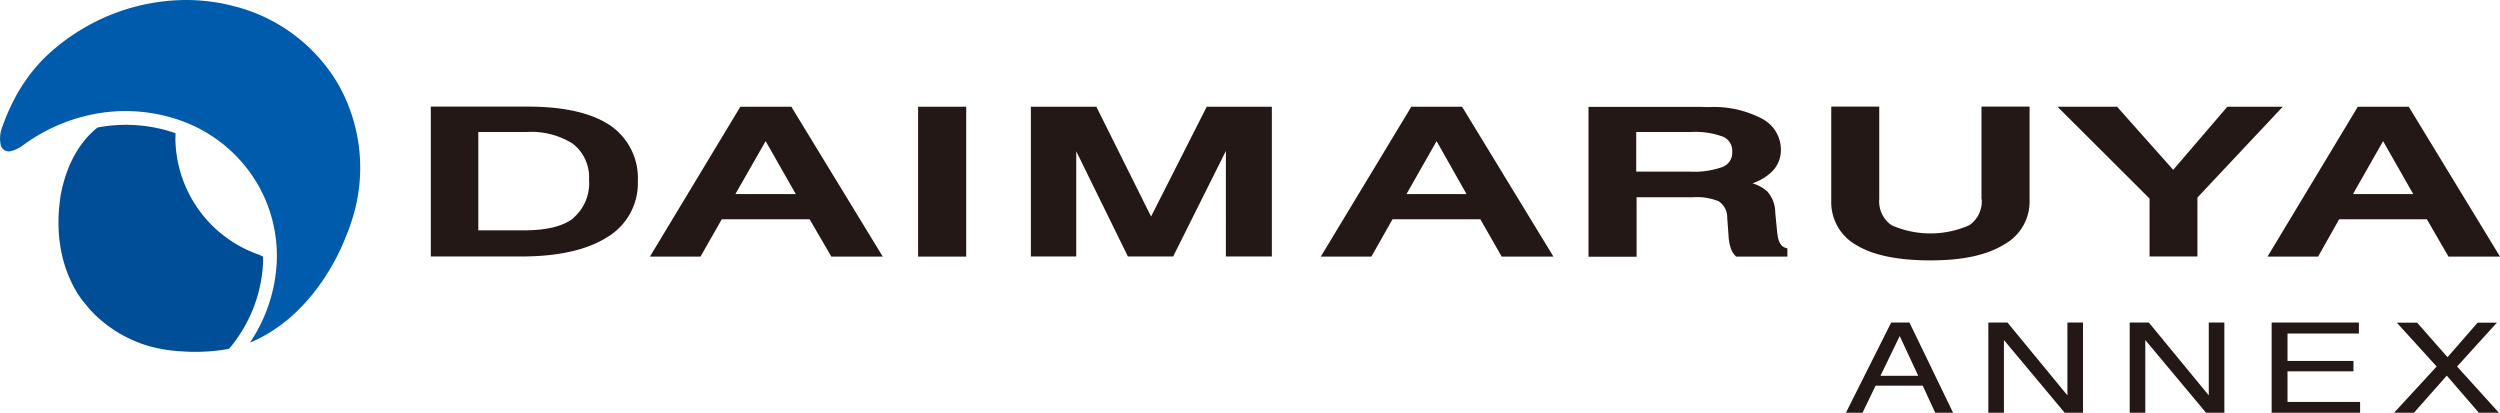
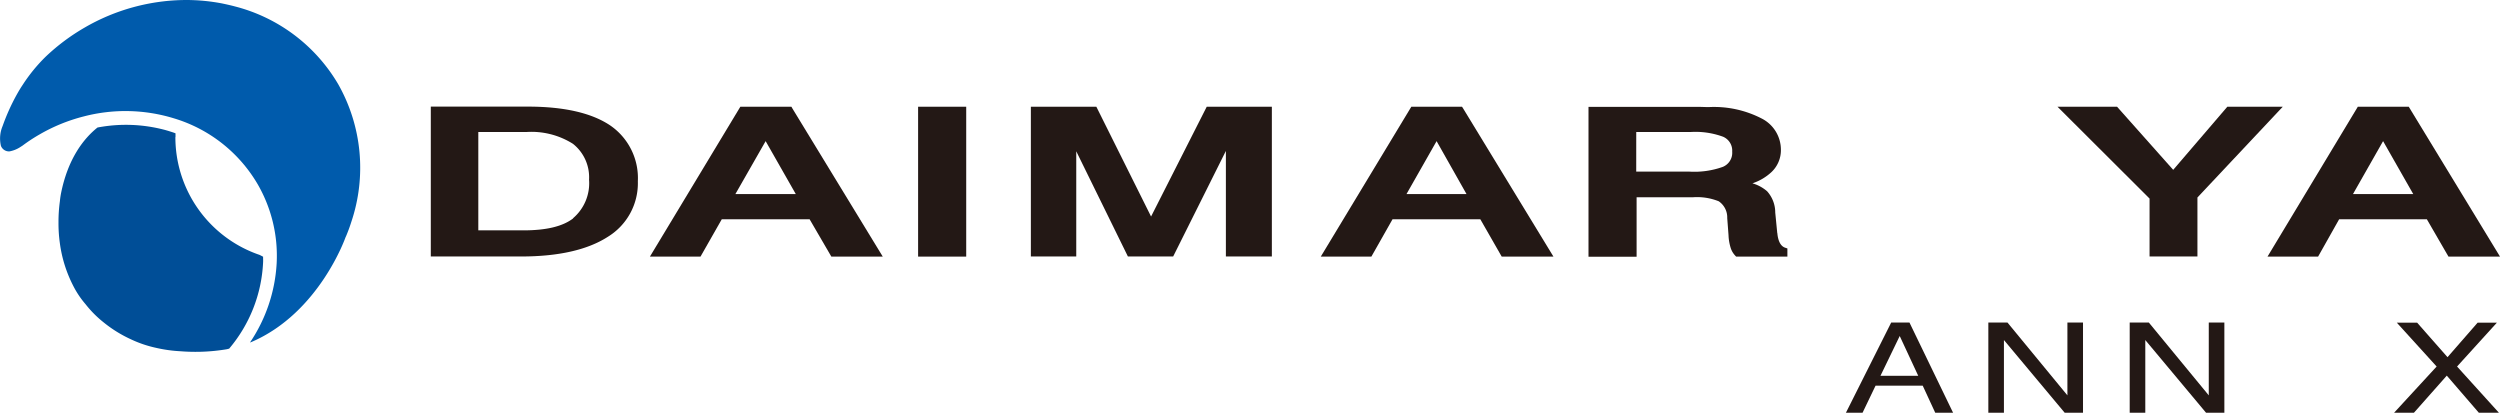
<svg xmlns="http://www.w3.org/2000/svg" width="323.764" height="53.451" viewBox="0 0 323.764 53.451">
  <g id="レイアウト" transform="translate(0.009 0.01)">
    <g id="グループ_3247" data-name="グループ 3247" transform="translate(-0.009 -0.01)">
      <g id="グループ_3244" data-name="グループ 3244" transform="translate(239.057 41.772)">
        <path id="パス_167" data-name="パス 167" d="M162.032,27.28H164.4l5.648,11.679h-2.311l-1.622-3.505h-6.107l-1.684,3.505H156.17l5.862-11.679Zm3.505,6.9-2.4-5.158-2.495,5.158h4.883Z" transform="translate(-156.17 -27.28)" fill="#231815" />
        <path id="パス_168" data-name="パス 168" d="M168.22,27.28h2.48l7.76,9.429V27.28h2.02V38.959h-2.373l-7.868-9.414v9.414H168.22V27.28Z" transform="translate(-149.776 -27.28)" fill="#231815" />
        <path id="パス_169" data-name="パス 169" d="M180.18,27.28h2.48l7.76,9.429V27.28h2.02V38.959h-2.373L182.2,29.545v9.414h-2.02V27.28Z" transform="translate(-143.429 -27.28)" fill="#231815" />
-         <path id="パス_170" data-name="パス 170" d="M192.19,27.28h11.3V28.7h-9.245v3.551h8.541V33.6h-8.541v3.964h9.4v1.393H192.19V27.28Z" transform="translate(-137.056 -27.28)" fill="#231815" />
        <path id="パス_171" data-name="パス 171" d="M205.076,38.954H202.55l5.51-5.985L202.9,27.29h2.633l3.934,4.47,3.9-4.47h2.495l-5.158,5.679,5.419,5.985h-2.6l-4.148-4.806-4.255,4.806Z" transform="translate(-131.558 -27.275)" fill="#231815" />
      </g>
      <g id="グループ_3245" data-name="グループ 3245" transform="translate(55.791 13.807)">
        <path id="パス_172" data-name="パス 172" d="M59.691,11.459c-2.4-1.623-5.985-2.449-10.669-2.449H36.44V28.419H48.134c4.837,0,8.6-.857,11.22-2.541a8.141,8.141,0,0,0,3.9-7.209A8.261,8.261,0,0,0,59.691,11.459ZM54.869,23.49c-1.362,1.041-3.475,1.546-6.429,1.546H42.593V12.3h6.214a10.055,10.055,0,0,1,6.046,1.531,5.515,5.515,0,0,1,2.082,4.638,5.957,5.957,0,0,1-2.066,4.99Z" transform="translate(-36.44 -9.01)" fill="#231815" />
        <path id="パス_173" data-name="パス 173" d="M73.271,9.02H66.69L54.98,28.429h6.551l2.755-4.837H75.659l2.816,4.837h6.658L73.424,9.234,73.3,9.02Zm.6,11.312H66.047l3.918-6.857Z" transform="translate(-26.602 -9.005)" fill="#231815" />
        <rect id="長方形_1688" data-name="長方形 1688" width="6.23" height="19.409" transform="translate(63.109 0.015)" fill="#231815" />
        <path id="パス_174" data-name="パス 174" d="M102.777,23.24,95.69,9.02H87.21V28.413h5.878V14.791l6.689,13.623h5.862l6.827-13.669V28.413h5.954V9.02h-8.434Z" transform="translate(-9.498 -9.005)" fill="#231815" />
        <path id="パス_175" data-name="パス 175" d="M130.031,9.02h-6.567L111.74,28.429h6.551l2.74-4.837H132.4l2.77,4.837h6.7L130.169,9.234l-.138-.214Zm.582,11.312h-7.776l3.9-6.857Z" transform="translate(3.519 -9.005)" fill="#231815" />
        <path id="パス_176" data-name="パス 176" d="M158.835,25.377l-.26-2.663a4.113,4.113,0,0,0-1.056-2.755,5.037,5.037,0,0,0-1.9-1.026,6.7,6.7,0,0,0,2.449-1.439,3.892,3.892,0,0,0,1.24-2.893,4.532,4.532,0,0,0-2.48-4.056,13.453,13.453,0,0,0-6.857-1.485h-.214c-.505-.015-.964-.031-1.378-.031H134.39V28.439h6.23v-7.7h7.3a7.5,7.5,0,0,1,3.337.52,2.519,2.519,0,0,1,1.1,2.174l.168,2.219a6.3,6.3,0,0,0,.276,1.638,2.575,2.575,0,0,0,.551.964l.153.168h6.643V27.367l-.276-.092c-.582-.184-.934-.842-1.026-1.9ZM140.574,12.29h7.01a10.312,10.312,0,0,1,4.24.612A1.956,1.956,0,0,1,153,14.831a1.965,1.965,0,0,1-1.225,1.975,10.917,10.917,0,0,1-4.316.612h-6.888Z" transform="translate(15.538 -8.999)" fill="#231815" />
-         <path id="パス_177" data-name="パス 177" d="M174.415,21.01a3.74,3.74,0,0,1-1.622,3.367,12.461,12.461,0,0,1-10.041,0A3.739,3.739,0,0,1,161.144,21V9.01H154.93V21.179a6.35,6.35,0,0,0,3.26,5.771c2.158,1.316,5.4,1.975,9.567,1.975s7.271-.673,9.49-2.02a6.352,6.352,0,0,0,3.367-5.725V9.01h-6.23V21Z" transform="translate(26.438 -9.01)" fill="#231815" />
        <path id="パス_178" data-name="パス 178" d="M196.066,9.02l-7.01,8.174L181.785,9.02H174.07l11.924,11.893v7.5h6.2V20.775L203.244,9.02Z" transform="translate(36.595 -9.005)" fill="#231815" />
        <path id="パス_179" data-name="パス 179" d="M210.147,9.02h-6.612L191.84,28.429h6.551l2.725-4.837h11.358l2.8,4.837h6.674L210.131,9.02Zm.566,11.312h-7.806l3.9-6.857Z" transform="translate(46.025 -9.005)" fill="#231815" />
      </g>
      <g id="グループ_3246" data-name="グループ 3246">
        <path id="パス_180" data-name="パス 180" d="M44.777,30.649a20.407,20.407,0,0,0,.719-1.944,21.958,21.958,0,0,0-1.7-17.8A21.794,21.794,0,0,0,30.45.832c-.566-.153-1.133-.276-1.714-.4A24.961,24.961,0,0,0,24.082-.01,26.365,26.365,0,0,0,10.934,3.572,26.666,26.666,0,0,0,5.9,7.337,21.294,21.294,0,0,0,2.928,10.98c-.122.184-.245.367-.352.551,0,0-.077.107-.429.735A26.827,26.827,0,0,0,.326,16.322a4.114,4.114,0,0,0-.214,2.556,1.115,1.115,0,0,0,1.1.719,3.8,3.8,0,0,0,1.316-.505c.122-.077.383-.245.383-.245A21.6,21.6,0,0,1,5.1,17.409a22.449,22.449,0,0,1,5.74-2.342,21.37,21.37,0,0,1,11.664.245,18.834,18.834,0,0,1,10.868,8.556,18.524,18.524,0,0,1,2.449,10.21,20.342,20.342,0,0,1-3.459,10.271,2.109,2.109,0,0,0,.245-.092c8.771-3.8,12.153-13.592,12.153-13.592Z" transform="translate(0.009 0.01)" fill="#005bac" />
        <path id="パス_181" data-name="パス 181" d="M20.094,12.14v-.49c-.23-.092-.475-.168-.719-.245-.23-.077-.459-.138-.673-.2A19.65,19.65,0,0,0,9.991,10.9c-1.76,1.408-3.842,4-4.745,8.633-.046.26-.092.566-.122.888a19.865,19.865,0,0,0-.184,2.725v.046a18.491,18.491,0,0,0,.168,2.617,16.938,16.938,0,0,0,1.745,5.6,11.919,11.919,0,0,0,1.592,2.373,14.019,14.019,0,0,0,2.327,2.342,16.5,16.5,0,0,0,3.582,2.219,14.971,14.971,0,0,0,3.214,1.087,18.158,18.158,0,0,0,3.168.444,24.626,24.626,0,0,0,6-.26c.015,0,.291-.077.306-.077A18.6,18.6,0,0,0,31.436,28.38c.015-.245,0-.505,0-.75-.153-.077-.291-.153-.444-.23A16.109,16.109,0,0,1,20.078,12.14Z" transform="translate(2.635 5.615)" fill="#004e97" />
      </g>
    </g>
  </g>
</svg>